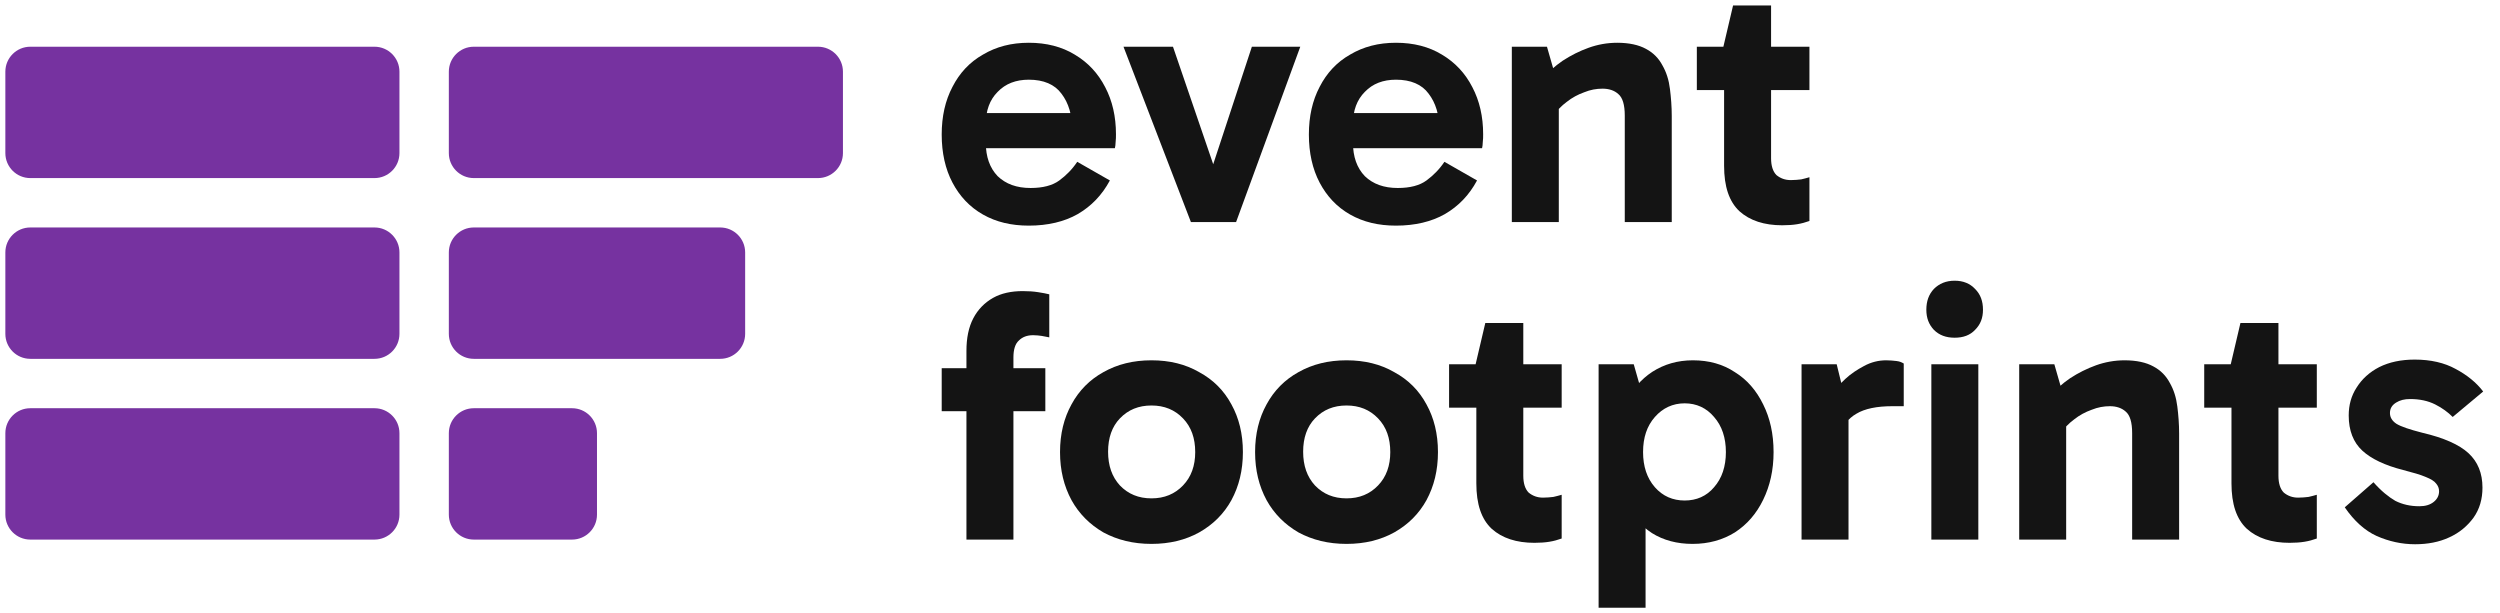
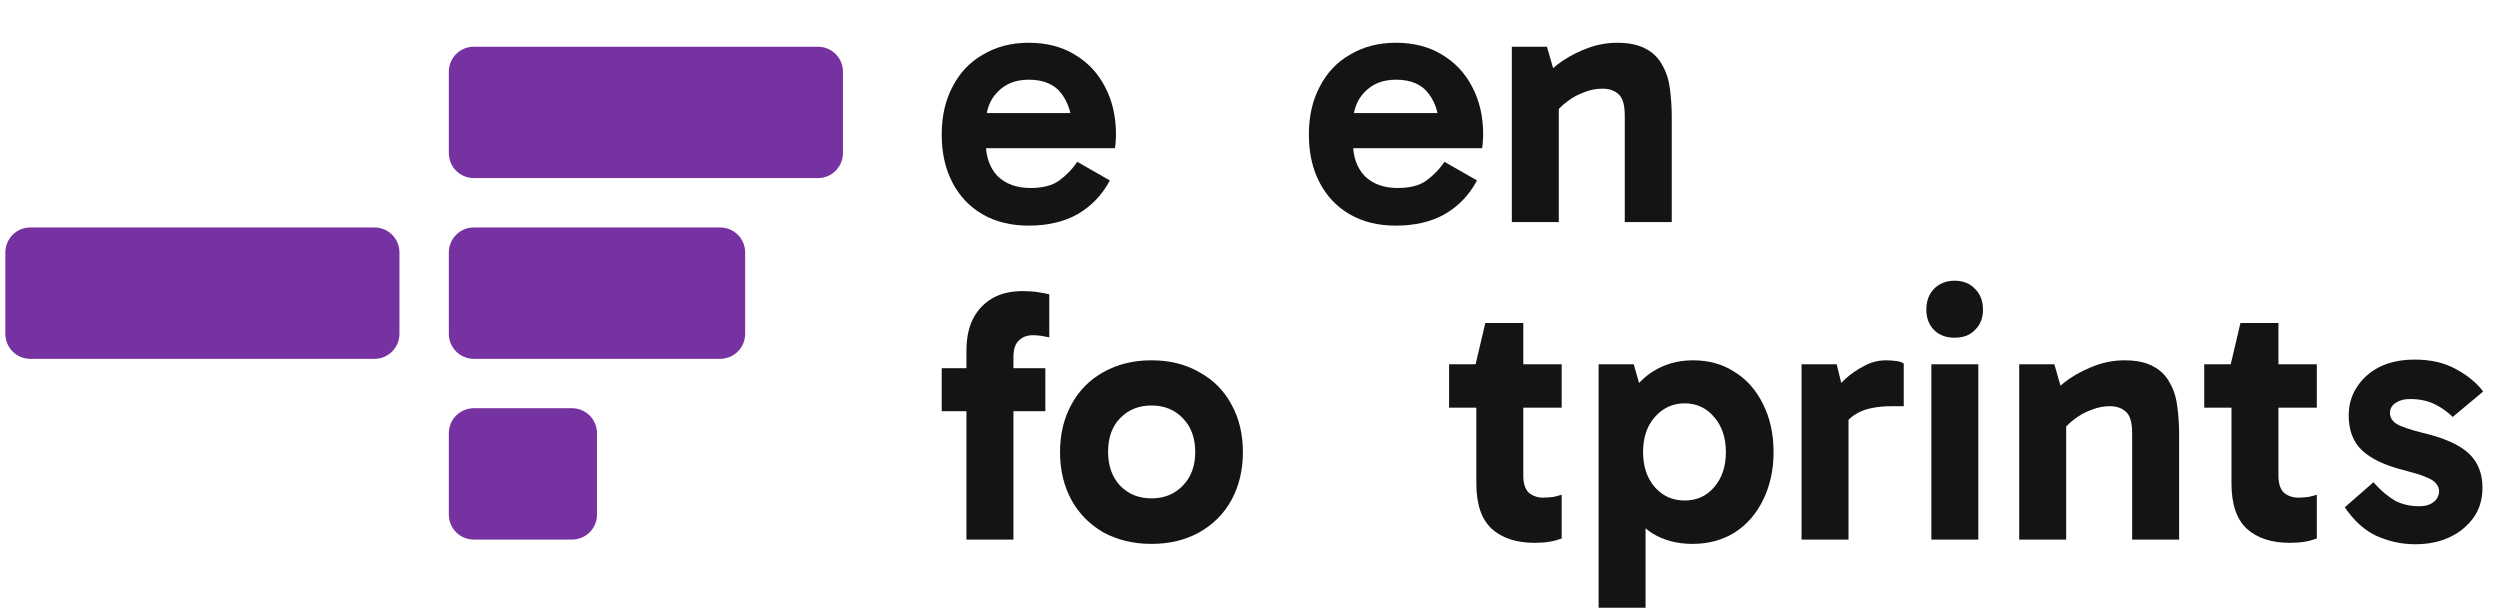
<svg xmlns="http://www.w3.org/2000/svg" width="163" height="40" viewBox="0 0 163 40" fill="none">
-   <path fill-rule="evenodd" clip-rule="evenodd" d="M26.044 4.673V9.983C26.044 10.882 25.315 11.611 24.417 11.611H1.976C1.078 11.611 0.349 10.882 0.349 9.983V4.673C0.349 3.775 1.078 3.046 1.976 3.046H24.417C25.315 3.046 26.044 3.775 26.044 4.673Z" fill="#7632A0" />
  <path fill-rule="evenodd" clip-rule="evenodd" d="M26.044 16.458V21.768C26.044 22.667 25.315 23.396 24.417 23.396H1.976C1.078 23.396 0.349 22.667 0.349 21.768V16.458C0.349 15.56 1.078 14.831 1.976 14.831H24.417C25.315 14.831 26.044 15.56 26.044 16.458Z" fill="#7632A0" />
  <path fill-rule="evenodd" clip-rule="evenodd" d="M48.584 16.458V21.768C48.584 22.667 47.855 23.396 46.957 23.396H30.892C29.993 23.396 29.264 22.667 29.264 21.768V16.458C29.264 15.56 29.993 14.831 30.892 14.831H46.957C47.855 14.831 48.584 15.56 48.584 16.458Z" fill="#7632A0" />
  <path fill-rule="evenodd" clip-rule="evenodd" d="M38.924 28.243V33.554C38.924 34.452 38.195 35.181 37.297 35.181H30.892C29.993 35.181 29.264 34.452 29.264 33.554V28.243C29.264 27.345 29.993 26.616 30.892 26.616H37.297C38.195 26.616 38.924 27.345 38.924 28.243Z" fill="#7632A0" />
-   <path fill-rule="evenodd" clip-rule="evenodd" d="M26.044 28.243V33.554C26.044 34.452 25.315 35.181 24.417 35.181H1.976C1.078 35.181 0.349 34.452 0.349 33.554V28.243C0.349 27.345 1.078 26.616 1.976 26.616H24.417C25.315 26.616 26.044 27.345 26.044 28.243Z" fill="#7632A0" />
  <path fill-rule="evenodd" clip-rule="evenodd" d="M54.96 4.673V9.983C54.96 10.882 54.23 11.611 53.332 11.611H30.892C29.993 11.611 29.264 10.882 29.264 9.983V4.673C29.264 3.775 29.993 3.046 30.892 3.046H53.332C54.23 3.046 54.96 3.775 54.96 4.673Z" fill="#7632A0" />
  <path d="M67.08 14.711C65.935 14.711 64.953 14.478 64.088 13.987C63.223 13.496 62.568 12.794 62.101 11.906C61.633 11.018 61.399 9.966 61.399 8.773C61.399 7.581 61.633 6.552 62.101 5.664C62.568 4.752 63.223 4.051 64.088 3.56C64.953 3.046 65.935 2.788 67.08 2.788C68.226 2.788 69.231 3.046 70.073 3.56C70.938 4.074 71.592 4.776 72.06 5.687C72.527 6.576 72.761 7.604 72.761 8.75C72.761 8.914 72.761 9.101 72.738 9.264C72.738 9.428 72.714 9.545 72.691 9.662H63.901V7.371H70.377L69.909 8.469C69.909 7.511 69.675 6.716 69.208 6.108C68.763 5.5 68.039 5.196 67.08 5.196C66.239 5.196 65.561 5.454 65.046 5.991C64.532 6.506 64.275 7.207 64.275 8.072V9.311C64.275 10.223 64.532 10.947 65.046 11.485C65.584 12 66.285 12.257 67.197 12.257C67.992 12.257 68.623 12.093 69.067 11.766C69.512 11.438 69.909 11.041 70.236 10.55L72.364 11.766C71.849 12.724 71.148 13.449 70.26 13.963C69.395 14.454 68.319 14.711 67.08 14.711Z" fill="#141414" />
-   <path d="M84.778 3.046L80.593 14.478H77.647L73.252 3.046H76.478L79.471 11.789H78.746L81.622 3.046H84.778Z" fill="#141414" />
  <path d="M91.02 14.711C89.874 14.711 88.892 14.478 88.027 13.987C87.162 13.496 86.508 12.794 86.04 11.906C85.573 11.018 85.339 9.966 85.339 8.773C85.339 7.581 85.573 6.552 86.04 5.664C86.508 4.752 87.162 4.051 88.027 3.56C88.892 3.046 89.874 2.788 91.02 2.788C92.165 2.788 93.171 3.046 94.012 3.56C94.877 4.074 95.532 4.776 95.999 5.687C96.467 6.576 96.701 7.604 96.701 8.75C96.701 8.914 96.701 9.101 96.677 9.264C96.677 9.428 96.654 9.545 96.631 9.662H87.84V7.371H94.316L93.849 8.469C93.849 7.511 93.615 6.716 93.147 6.108C92.703 5.5 91.978 5.196 91.02 5.196C90.178 5.196 89.5 5.454 88.986 5.991C88.472 6.506 88.214 7.207 88.214 8.072V9.311C88.214 10.223 88.472 10.947 88.986 11.485C89.523 12 90.225 12.257 91.137 12.257C91.931 12.257 92.563 12.093 93.007 11.766C93.451 11.438 93.849 11.041 94.176 10.55L96.303 11.766C95.789 12.724 95.088 13.449 94.199 13.963C93.334 14.454 92.259 14.711 91.02 14.711Z" fill="#141414" />
  <path d="M105.444 2.788C106.216 2.788 106.847 2.929 107.315 3.186C107.806 3.443 108.156 3.817 108.39 4.261C108.647 4.705 108.811 5.22 108.881 5.804C108.951 6.365 108.998 6.95 108.998 7.558V14.478H105.935V7.534C105.935 6.833 105.795 6.365 105.514 6.132C105.257 5.898 104.907 5.781 104.486 5.781C104.088 5.781 103.691 5.851 103.293 6.015C102.896 6.155 102.499 6.365 102.148 6.646C101.797 6.903 101.517 7.207 101.26 7.558L100.862 5.968H101.634V14.478H98.571V3.046H100.862L101.493 5.243L100.511 5.196C100.909 4.729 101.376 4.308 101.891 3.957C102.428 3.607 102.99 3.326 103.574 3.116C104.158 2.905 104.79 2.788 105.444 2.788Z" fill="#141414" />
-   <path d="M116.198 14.688C115.029 14.688 114.094 14.384 113.416 13.776C112.738 13.145 112.411 12.163 112.411 10.807V3.186L112.364 3.046L112.996 0.357H115.474V10.316C115.474 10.807 115.591 11.181 115.824 11.415C116.082 11.626 116.385 11.742 116.76 11.742C117.017 11.742 117.227 11.719 117.437 11.696C117.648 11.649 117.812 11.602 117.975 11.555V14.408C117.718 14.501 117.461 14.571 117.18 14.618C116.9 14.665 116.572 14.688 116.198 14.688ZM110.634 5.874V3.046H117.975V5.874H110.634Z" fill="#141414" />
  <path d="M63.012 35.181V22.884C63.012 22.042 63.153 21.341 63.457 20.757C63.761 20.172 64.205 19.728 64.743 19.424C65.28 19.12 65.935 18.98 66.683 18.98C67.057 18.98 67.384 19.003 67.688 19.05C67.992 19.097 68.226 19.143 68.413 19.19V21.996C68.249 21.972 68.086 21.925 67.922 21.902C67.758 21.879 67.571 21.855 67.361 21.855C66.963 21.855 66.659 21.972 66.426 22.206C66.192 22.416 66.075 22.791 66.075 23.305V35.181H63.012ZM68.156 26.812H61.399V24.006H68.156V26.812Z" fill="#141414" />
  <path d="M75.076 35.462C73.883 35.462 72.855 35.205 71.943 34.714C71.055 34.199 70.353 33.498 69.862 32.609C69.371 31.698 69.114 30.669 69.114 29.477C69.114 28.285 69.371 27.256 69.862 26.367C70.353 25.456 71.055 24.754 71.943 24.263C72.855 23.749 73.883 23.492 75.076 23.492C76.268 23.492 77.297 23.749 78.185 24.263C79.097 24.754 79.798 25.456 80.289 26.367C80.78 27.256 81.037 28.285 81.037 29.477C81.037 30.669 80.78 31.698 80.289 32.609C79.798 33.498 79.097 34.199 78.185 34.714C77.297 35.205 76.268 35.462 75.076 35.462ZM75.076 32.493C75.917 32.493 76.595 32.212 77.133 31.651C77.671 31.09 77.928 30.365 77.928 29.477C77.928 28.565 77.671 27.84 77.133 27.279C76.595 26.718 75.917 26.438 75.076 26.438C74.234 26.438 73.556 26.718 73.018 27.279C72.504 27.817 72.247 28.542 72.247 29.453C72.247 30.365 72.504 31.09 73.018 31.651C73.556 32.212 74.234 32.493 75.076 32.493Z" fill="#141414" />
-   <path d="M87.794 35.462C86.601 35.462 85.573 35.205 84.661 34.714C83.773 34.199 83.071 33.498 82.58 32.609C82.089 31.698 81.832 30.669 81.832 29.477C81.832 28.285 82.089 27.256 82.58 26.367C83.071 25.456 83.773 24.754 84.661 24.263C85.573 23.749 86.601 23.492 87.794 23.492C88.986 23.492 90.015 23.749 90.903 24.263C91.815 24.754 92.516 25.456 93.007 26.367C93.498 27.256 93.755 28.285 93.755 29.477C93.755 30.669 93.498 31.698 93.007 32.609C92.516 33.498 91.815 34.199 90.903 34.714C90.015 35.205 88.986 35.462 87.794 35.462ZM87.794 32.493C88.635 32.493 89.313 32.212 89.851 31.651C90.389 31.09 90.646 30.365 90.646 29.477C90.646 28.565 90.389 27.84 89.851 27.279C89.313 26.718 88.635 26.438 87.794 26.438C86.952 26.438 86.274 26.718 85.736 27.279C85.222 27.817 84.965 28.542 84.965 29.453C84.965 30.365 85.222 31.09 85.736 31.651C86.274 32.212 86.952 32.493 87.794 32.493Z" fill="#141414" />
  <path d="M100.044 35.392C98.875 35.392 97.94 35.088 97.262 34.48C96.584 33.849 96.257 32.867 96.257 31.511V23.889L96.21 23.749L96.841 21.061H99.319V31.02C99.319 31.511 99.436 31.885 99.67 32.119C99.927 32.329 100.231 32.446 100.605 32.446C100.862 32.446 101.073 32.422 101.283 32.399C101.493 32.352 101.657 32.306 101.821 32.259V35.111C101.563 35.205 101.306 35.275 101.026 35.321C100.745 35.368 100.418 35.392 100.044 35.392ZM94.48 26.578V23.749H101.821V26.578H94.48Z" fill="#141414" />
  <path d="M110.354 35.462C109.349 35.462 108.46 35.228 107.712 34.76C106.964 34.269 106.379 33.591 105.959 32.703C105.561 31.815 105.351 30.739 105.351 29.477C105.351 28.238 105.561 27.186 105.982 26.297C106.403 25.409 106.987 24.731 107.735 24.24C108.507 23.749 109.372 23.492 110.377 23.492C111.429 23.492 112.341 23.749 113.112 24.263C113.907 24.754 114.515 25.456 114.959 26.367C115.404 27.256 115.637 28.285 115.637 29.477C115.637 30.646 115.404 31.674 114.959 32.586C114.515 33.498 113.907 34.199 113.112 34.714C112.318 35.205 111.406 35.462 110.354 35.462ZM104.229 39.623V23.749H106.52L107.291 26.461H107.057V32.189H107.291V39.623H104.229ZM109.84 32.633C110.611 32.633 111.266 32.352 111.757 31.768C112.271 31.183 112.528 30.412 112.528 29.477C112.528 28.542 112.271 27.77 111.757 27.186C111.266 26.601 110.611 26.297 109.84 26.297C109.068 26.297 108.413 26.601 107.899 27.186C107.385 27.77 107.128 28.518 107.128 29.477C107.128 30.412 107.385 31.183 107.899 31.768C108.413 32.352 109.068 32.633 109.84 32.633Z" fill="#141414" />
  <path d="M119.752 23.749L120.523 26.905V35.181H117.461V23.749H119.752ZM119.892 28.471L119.331 28.214V25.877L119.541 25.619C119.705 25.339 119.962 25.035 120.313 24.708C120.664 24.38 121.084 24.1 121.529 23.866C121.996 23.609 122.487 23.492 122.978 23.492C123.235 23.492 123.446 23.515 123.656 23.539C123.867 23.562 124.007 23.632 124.124 23.702V26.484H123.376C122.37 26.484 121.575 26.648 121.038 26.975C120.5 27.279 120.103 27.794 119.892 28.471Z" fill="#141414" />
  <path d="M128.987 35.181H125.924V23.749H128.987V35.181ZM125.597 20.195C125.597 19.634 125.76 19.19 126.088 18.84C126.438 18.489 126.882 18.302 127.444 18.302C128.005 18.302 128.449 18.489 128.776 18.84C129.127 19.19 129.29 19.634 129.29 20.195C129.29 20.733 129.127 21.154 128.776 21.505C128.449 21.855 128.005 22.019 127.444 22.019C126.882 22.019 126.438 21.855 126.088 21.505C125.76 21.154 125.597 20.733 125.597 20.195Z" fill="#141414" />
  <path d="M138.525 23.492C139.296 23.492 139.928 23.632 140.395 23.889C140.886 24.146 141.237 24.52 141.471 24.965C141.728 25.409 141.891 25.923 141.962 26.508C142.032 27.069 142.079 27.653 142.079 28.261V35.181H139.016V28.238C139.016 27.536 138.876 27.069 138.595 26.835C138.338 26.601 137.987 26.484 137.566 26.484C137.169 26.484 136.772 26.555 136.374 26.718C135.977 26.858 135.579 27.069 135.229 27.349C134.878 27.607 134.597 27.91 134.34 28.261L133.943 26.671H134.714V35.181H131.652V23.749H133.943L134.574 25.947L133.592 25.9C133.99 25.432 134.457 25.012 134.971 24.661C135.509 24.31 136.07 24.03 136.655 23.819C137.239 23.609 137.87 23.492 138.525 23.492Z" fill="#141414" />
  <path d="M149.279 35.392C148.11 35.392 147.175 35.088 146.497 34.48C145.819 33.849 145.492 32.867 145.492 31.511V23.889L145.445 23.749L146.076 21.061H148.554V31.02C148.554 31.511 148.671 31.885 148.905 32.119C149.162 32.329 149.466 32.446 149.84 32.446C150.097 32.446 150.308 32.422 150.518 32.399C150.728 32.352 150.892 32.306 151.056 32.259V35.111C150.799 35.205 150.541 35.275 150.261 35.321C149.98 35.368 149.653 35.392 149.279 35.392ZM143.715 26.578V23.749H151.056V26.578H143.715Z" fill="#141414" />
  <path d="M157.461 35.485C156.596 35.485 155.755 35.298 154.96 34.947C154.188 34.597 153.487 33.965 152.879 33.077L154.75 31.441C155.241 32.002 155.731 32.399 156.176 32.656C156.643 32.89 157.158 33.007 157.742 33.007C158.139 33.007 158.443 32.913 158.677 32.726C158.911 32.539 159.028 32.306 159.028 32.025C159.028 31.838 158.958 31.674 158.841 31.534C158.724 31.37 158.49 31.23 158.139 31.09C157.812 30.95 157.321 30.809 156.69 30.646C155.498 30.342 154.609 29.921 154.025 29.383C153.44 28.846 153.136 28.074 153.136 27.092C153.136 26.414 153.3 25.806 153.651 25.269C154.001 24.708 154.492 24.263 155.124 23.936C155.778 23.609 156.55 23.445 157.438 23.445C158.49 23.445 159.379 23.655 160.103 24.053C160.851 24.45 161.459 24.941 161.903 25.526L159.916 27.186C159.612 26.882 159.238 26.601 158.771 26.367C158.303 26.134 157.765 26.017 157.134 26.017C156.783 26.017 156.48 26.087 156.222 26.251C155.965 26.414 155.825 26.625 155.825 26.928C155.825 27.209 155.965 27.443 156.246 27.63C156.55 27.817 157.111 28.004 157.929 28.214C159.332 28.542 160.337 28.986 160.945 29.547C161.553 30.108 161.857 30.856 161.857 31.791C161.857 32.539 161.67 33.194 161.272 33.755C160.875 34.293 160.36 34.737 159.682 35.041C159.028 35.345 158.28 35.485 157.461 35.485Z" fill="#141414" />
</svg>